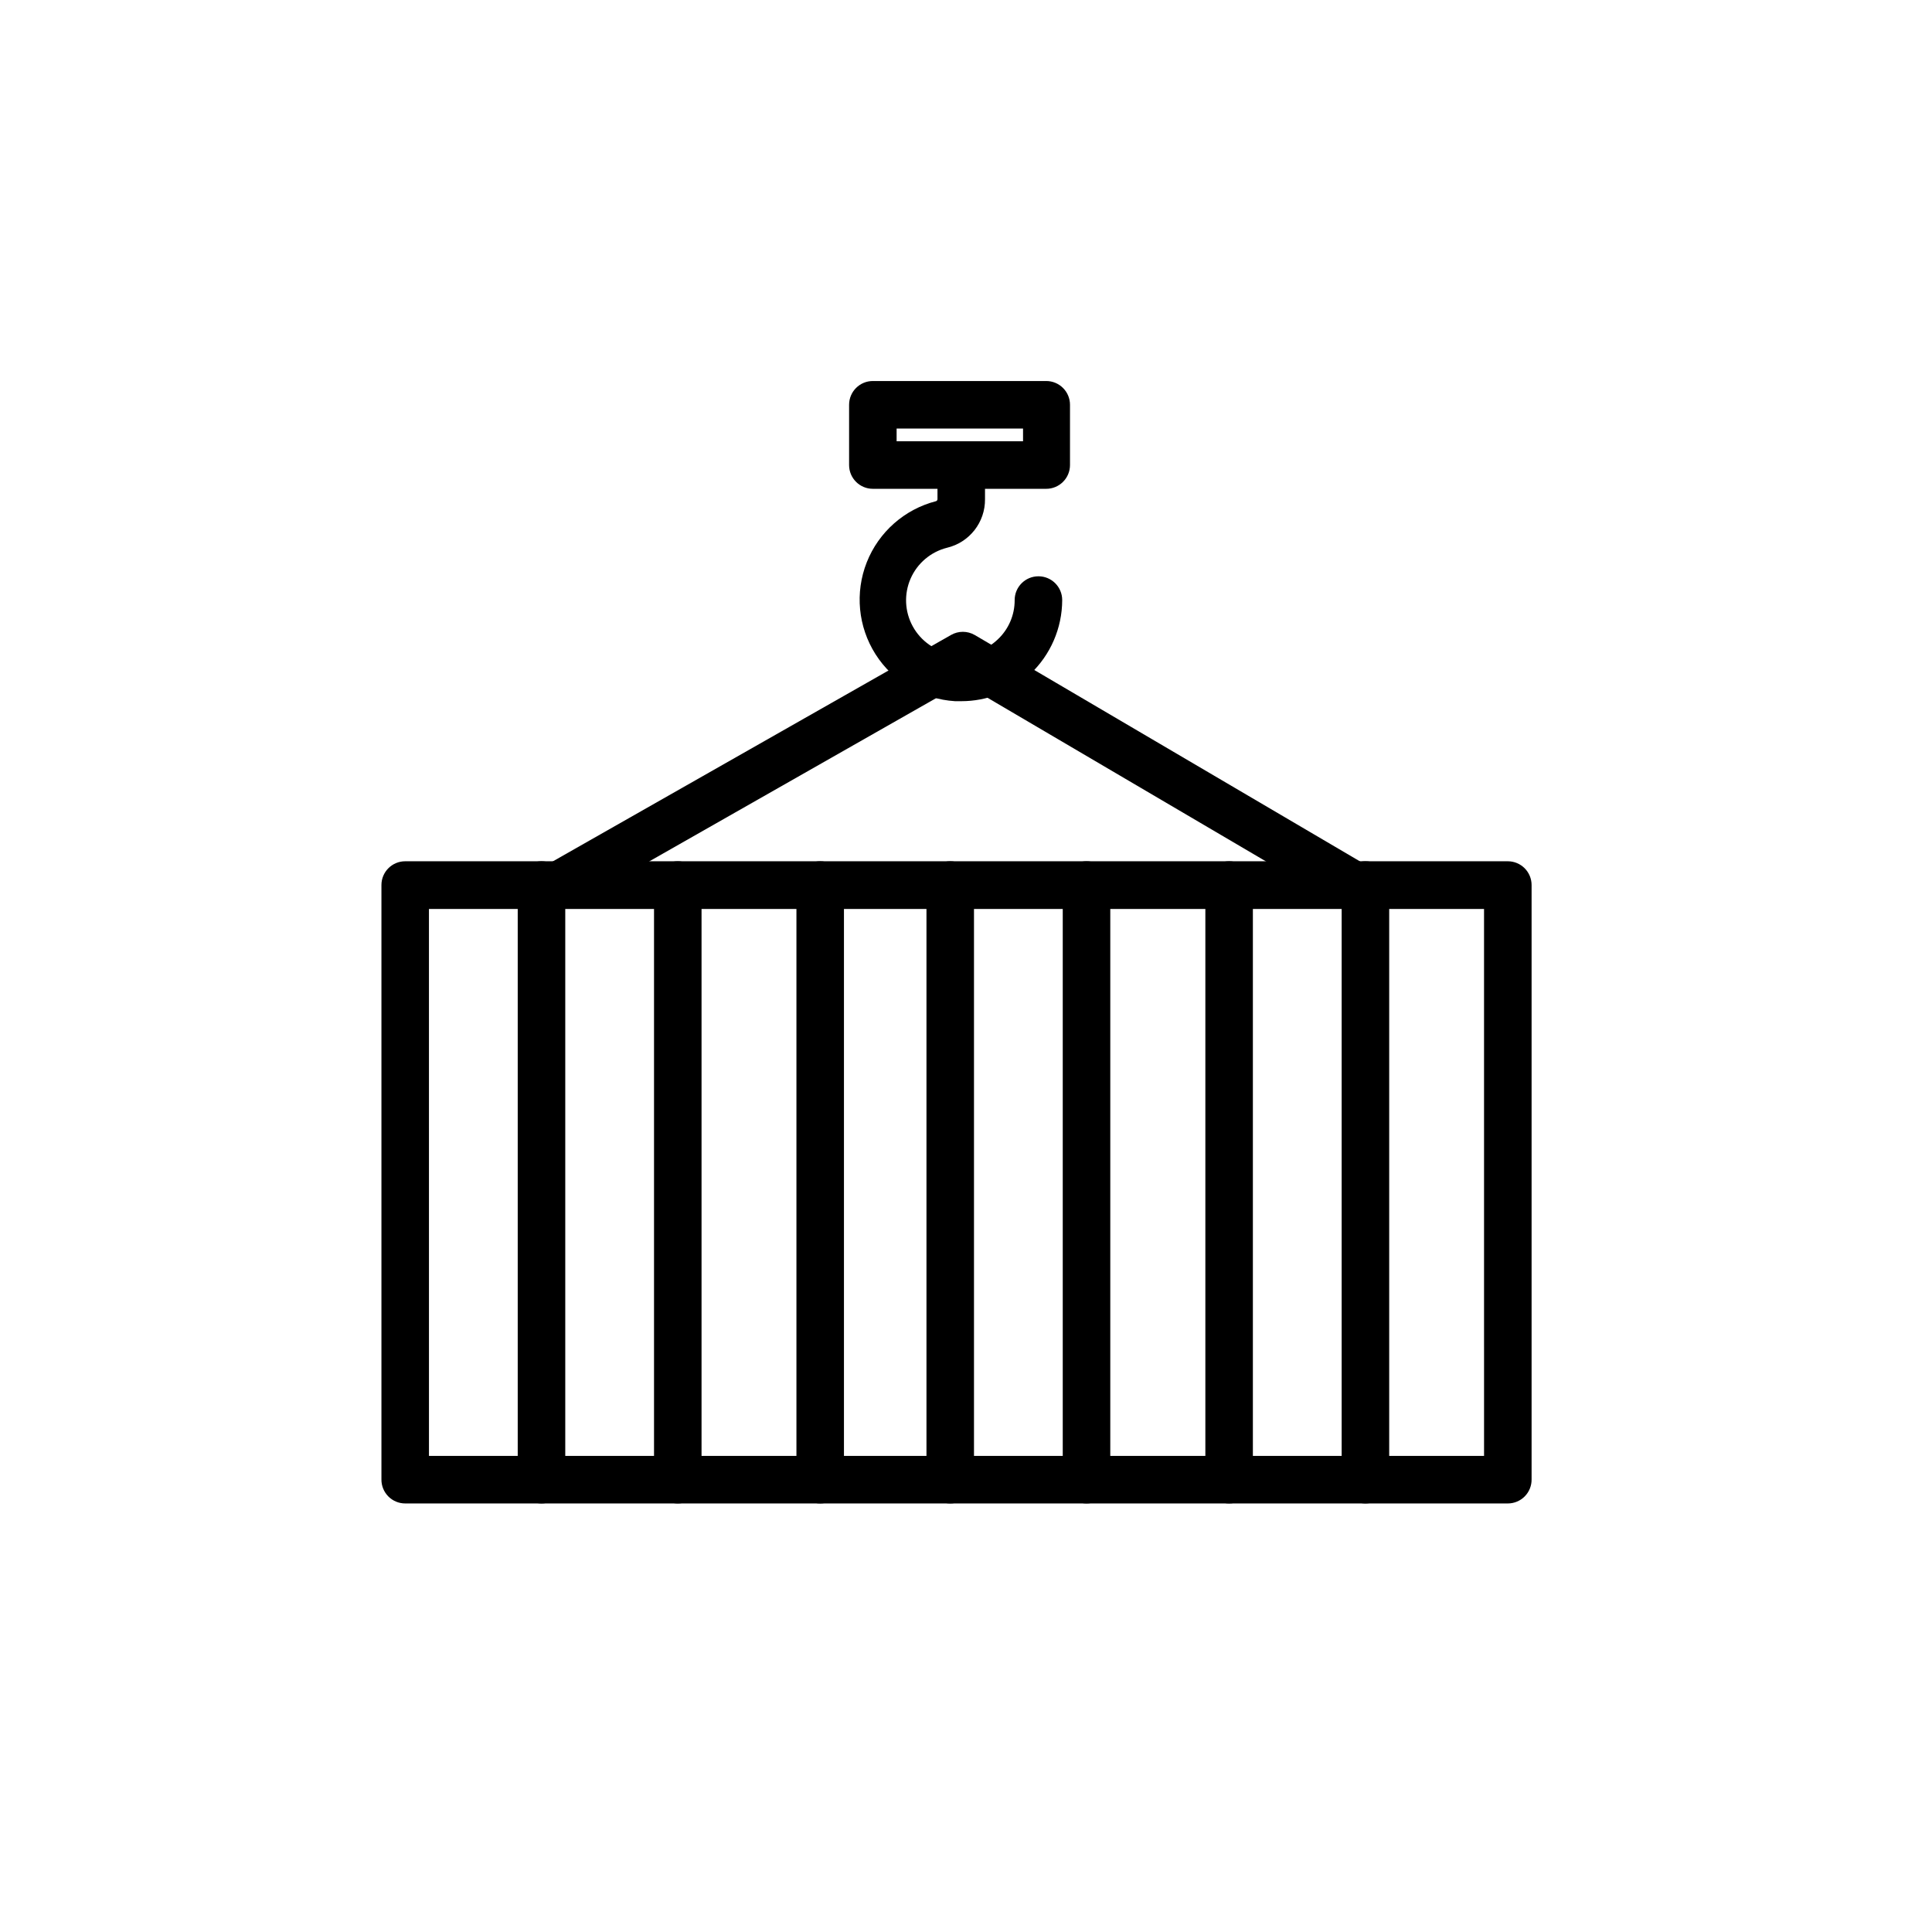
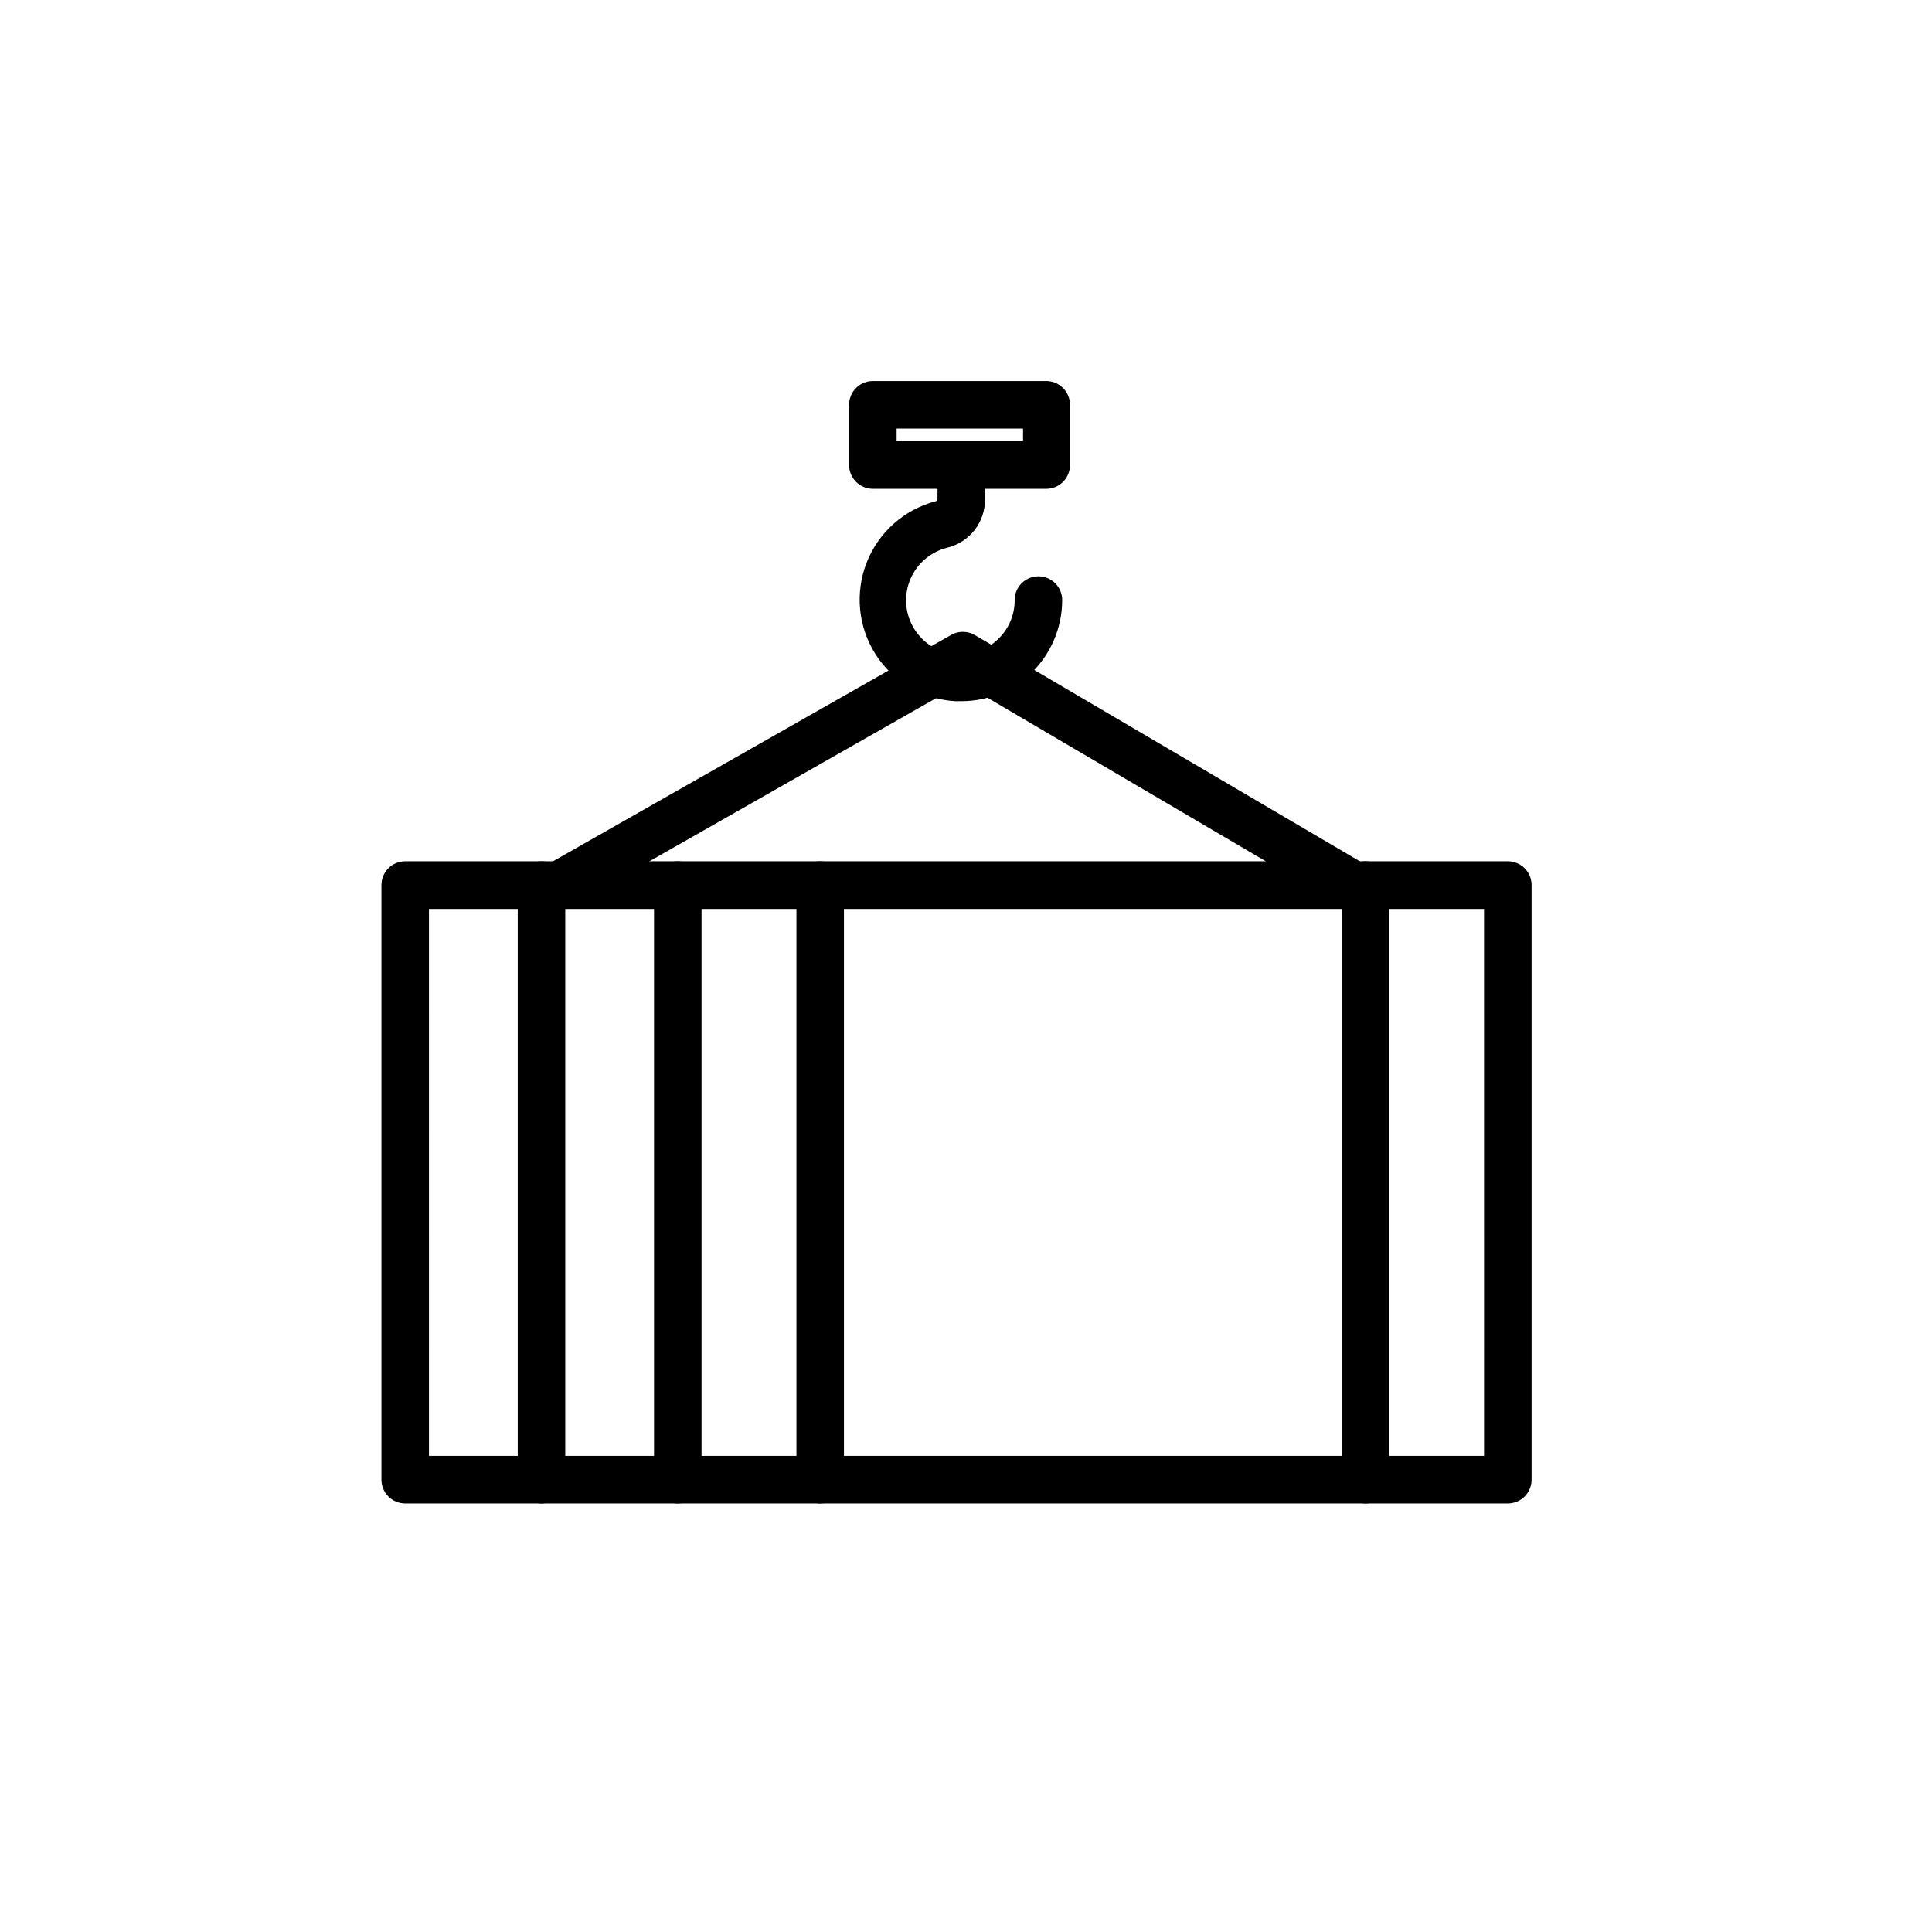
<svg xmlns="http://www.w3.org/2000/svg" fill="#000000" width="800px" height="800px" version="1.1" viewBox="144 144 512 512">
  <g>
    <path d="m421.26 273.54h-45.945c-3.481 0-6.297-2.82-6.297-6.297v-15.973c0-3.477 2.816-6.297 6.297-6.297h45.949-0.004c1.672 0 3.273 0.664 4.453 1.844 1.184 1.18 1.848 2.785 1.848 4.453v15.973c0 1.668-0.664 3.269-1.848 4.453-1.18 1.18-2.781 1.844-4.453 1.844zm-39.648-12.594 33.504-0.004v-3.375h-33.504z" />
    <path d="m398.79 329.82h-1.715 0.004c-8.609-0.539-16.438-5.168-21.062-12.449s-5.484-16.332-2.316-24.355c3.172-8.02 9.988-14.043 18.34-16.195 0.246-0.07 0.41-0.297 0.402-0.555v-9.016c0-3.481 2.82-6.301 6.297-6.301 3.481 0 6.297 2.82 6.297 6.301v9.02-0.004c0.074 6.129-4.113 11.484-10.074 12.898-4.316 1.09-7.879 4.117-9.656 8.199-1.773 4.078-1.555 8.75 0.594 12.648 2.144 3.898 5.977 6.582 10.375 7.262 4.398 0.684 8.863-0.711 12.09-3.773 2.91-2.707 4.555-6.508 4.531-10.48 0-3.481 2.82-6.297 6.301-6.297 3.477 0 6.297 2.816 6.297 6.297-0.016 7.441-3.094 14.547-8.516 19.648-4.938 4.602-11.438 7.156-18.188 7.152z" />
    <path d="m292.43 384.88c-2.938 0.141-5.582-1.773-6.363-4.609-0.785-2.836 0.496-5.836 3.09-7.231l106.86-60.758c1.949-1.125 4.348-1.125 6.297 0l103.48 60.809c3.008 1.77 4.012 5.637 2.242 8.641-1.766 3.008-5.633 4.012-8.641 2.242l-100.31-58.945-103.58 58.945c-0.926 0.566-1.988 0.879-3.074 0.906z" />
    <path d="m543.59 542.43h-292.21c-1.688 0-3.305-0.676-4.488-1.879-1.184-1.203-1.836-2.832-1.809-4.519v-157.49c0-3.477 2.82-6.297 6.297-6.297h292.21c1.668 0 3.269 0.664 4.453 1.844 1.18 1.184 1.844 2.785 1.844 4.453v157.49c0.027 1.688-0.625 3.316-1.809 4.519-1.184 1.203-2.801 1.879-4.488 1.879zm-285.91-12.594h279.61l-0.004-144.95h-279.61z" />
    <path d="m287.5 542.43c-1.688 0-3.305-0.676-4.488-1.879-1.184-1.203-1.836-2.832-1.809-4.519v-157.49c0-3.477 2.82-6.297 6.297-6.297 3.481 0 6.301 2.82 6.301 6.297v157.49c0.027 1.688-0.625 3.316-1.809 4.519-1.184 1.203-2.801 1.879-4.492 1.879z" />
    <path d="m323.62 542.43c-1.688 0-3.305-0.676-4.488-1.879-1.184-1.203-1.836-2.832-1.809-4.519v-157.49c0-3.477 2.82-6.297 6.297-6.297 3.477 0 6.297 2.82 6.297 6.297v157.49c0.027 1.688-0.625 3.316-1.809 4.519s-2.801 1.879-4.488 1.879z" />
    <path d="m361.36 542.43c-1.688 0-3.305-0.676-4.488-1.879-1.184-1.203-1.836-2.832-1.809-4.519v-157.49c0-3.477 2.82-6.297 6.297-6.297 3.481 0 6.297 2.82 6.297 6.297v157.49c0.027 1.688-0.621 3.316-1.809 4.519-1.184 1.203-2.801 1.879-4.488 1.879z" />
-     <path d="m395.82 542.43c-1.688 0-3.305-0.676-4.488-1.879s-1.836-2.832-1.809-4.519v-157.49c0-3.477 2.82-6.297 6.297-6.297 3.481 0 6.297 2.82 6.297 6.297v157.49c0.027 1.688-0.625 3.316-1.809 4.519-1.184 1.203-2.801 1.879-4.488 1.879z" />
-     <path d="m431.94 542.43c-1.688 0-3.305-0.676-4.492-1.879-1.184-1.203-1.832-2.832-1.809-4.519v-157.49c0-3.477 2.82-6.297 6.301-6.297 3.477 0 6.297 2.82 6.297 6.297v157.49c0.027 1.688-0.625 3.316-1.809 4.519-1.184 1.203-2.801 1.879-4.488 1.879z" />
-     <path d="m469.73 542.43c-1.688 0-3.305-0.676-4.488-1.879-1.188-1.203-1.836-2.832-1.809-4.519v-157.49c0-3.477 2.816-6.297 6.297-6.297 3.477 0 6.297 2.82 6.297 6.297v157.49c0.027 1.688-0.625 3.316-1.809 4.519s-2.801 1.879-4.488 1.879z" />
    <path d="m505.8 542.43c-1.676-0.012-3.281-0.695-4.453-1.898-1.176-1.203-1.82-2.82-1.793-4.5v-157.49c0-3.477 2.82-6.297 6.297-6.297 3.481 0 6.301 2.82 6.301 6.297v157.49c0.023 1.695-0.633 3.332-1.828 4.535-1.195 1.207-2.824 1.875-4.523 1.863z" />
  </g>
</svg>